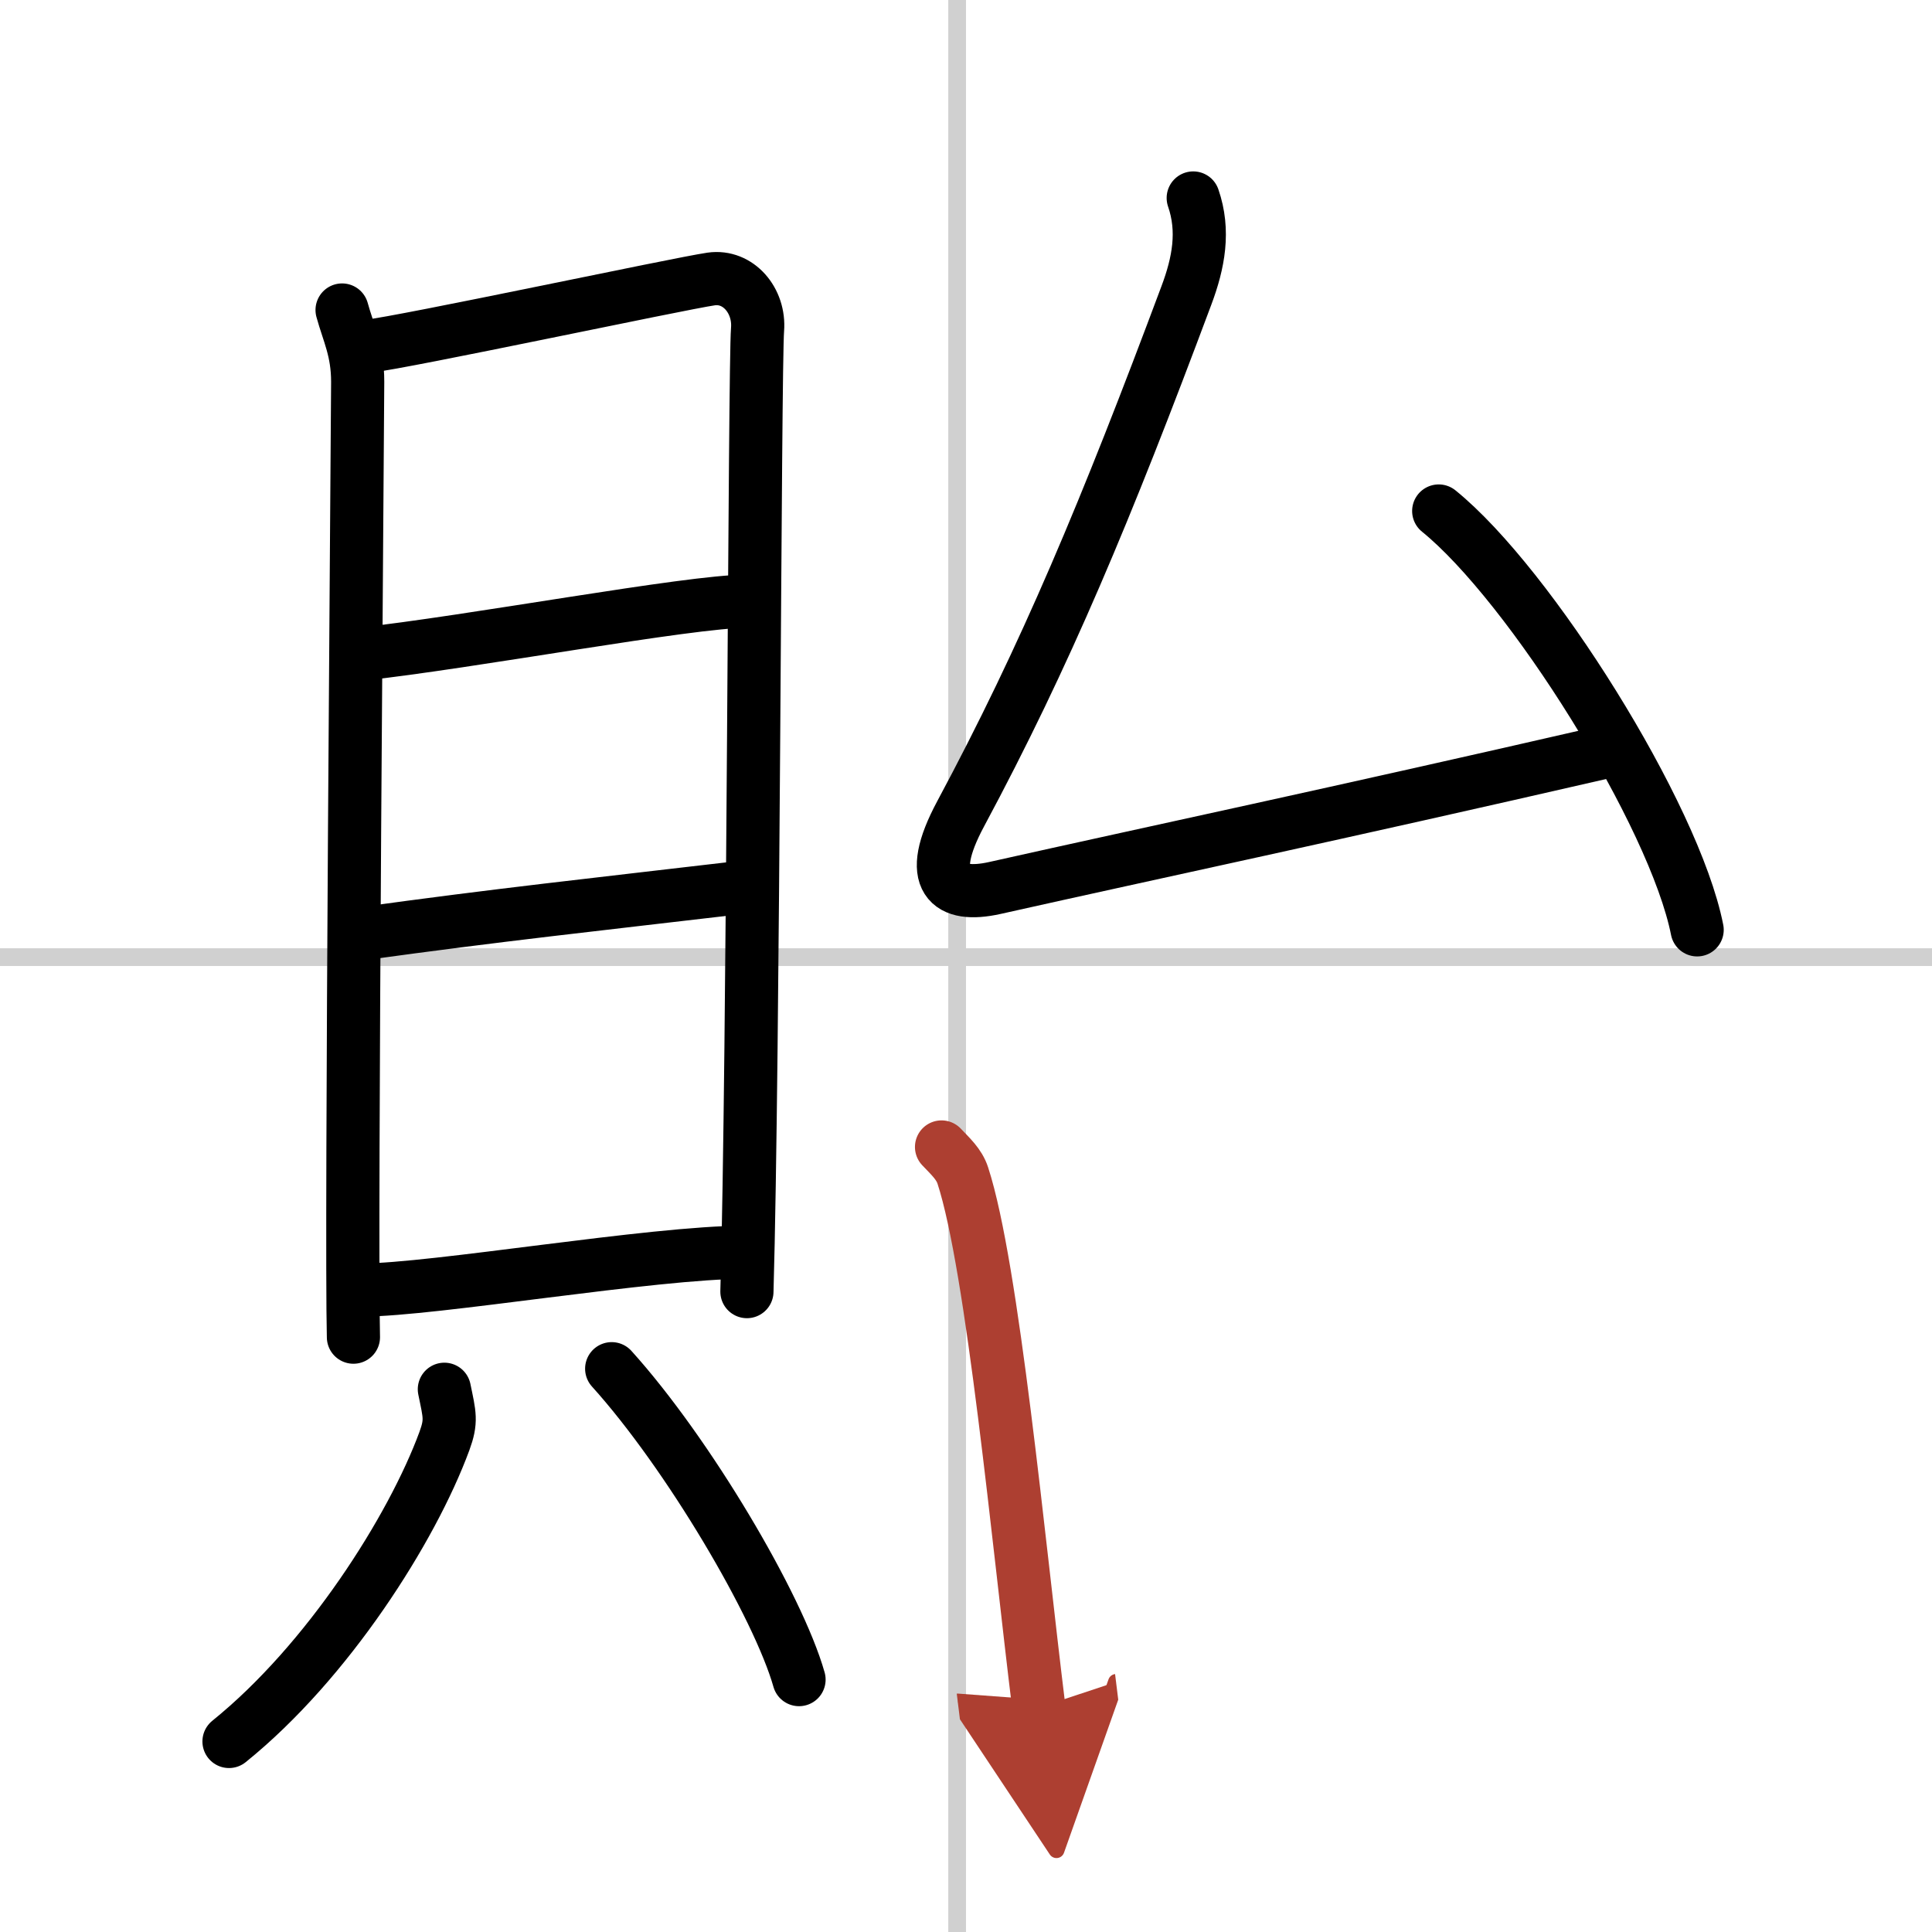
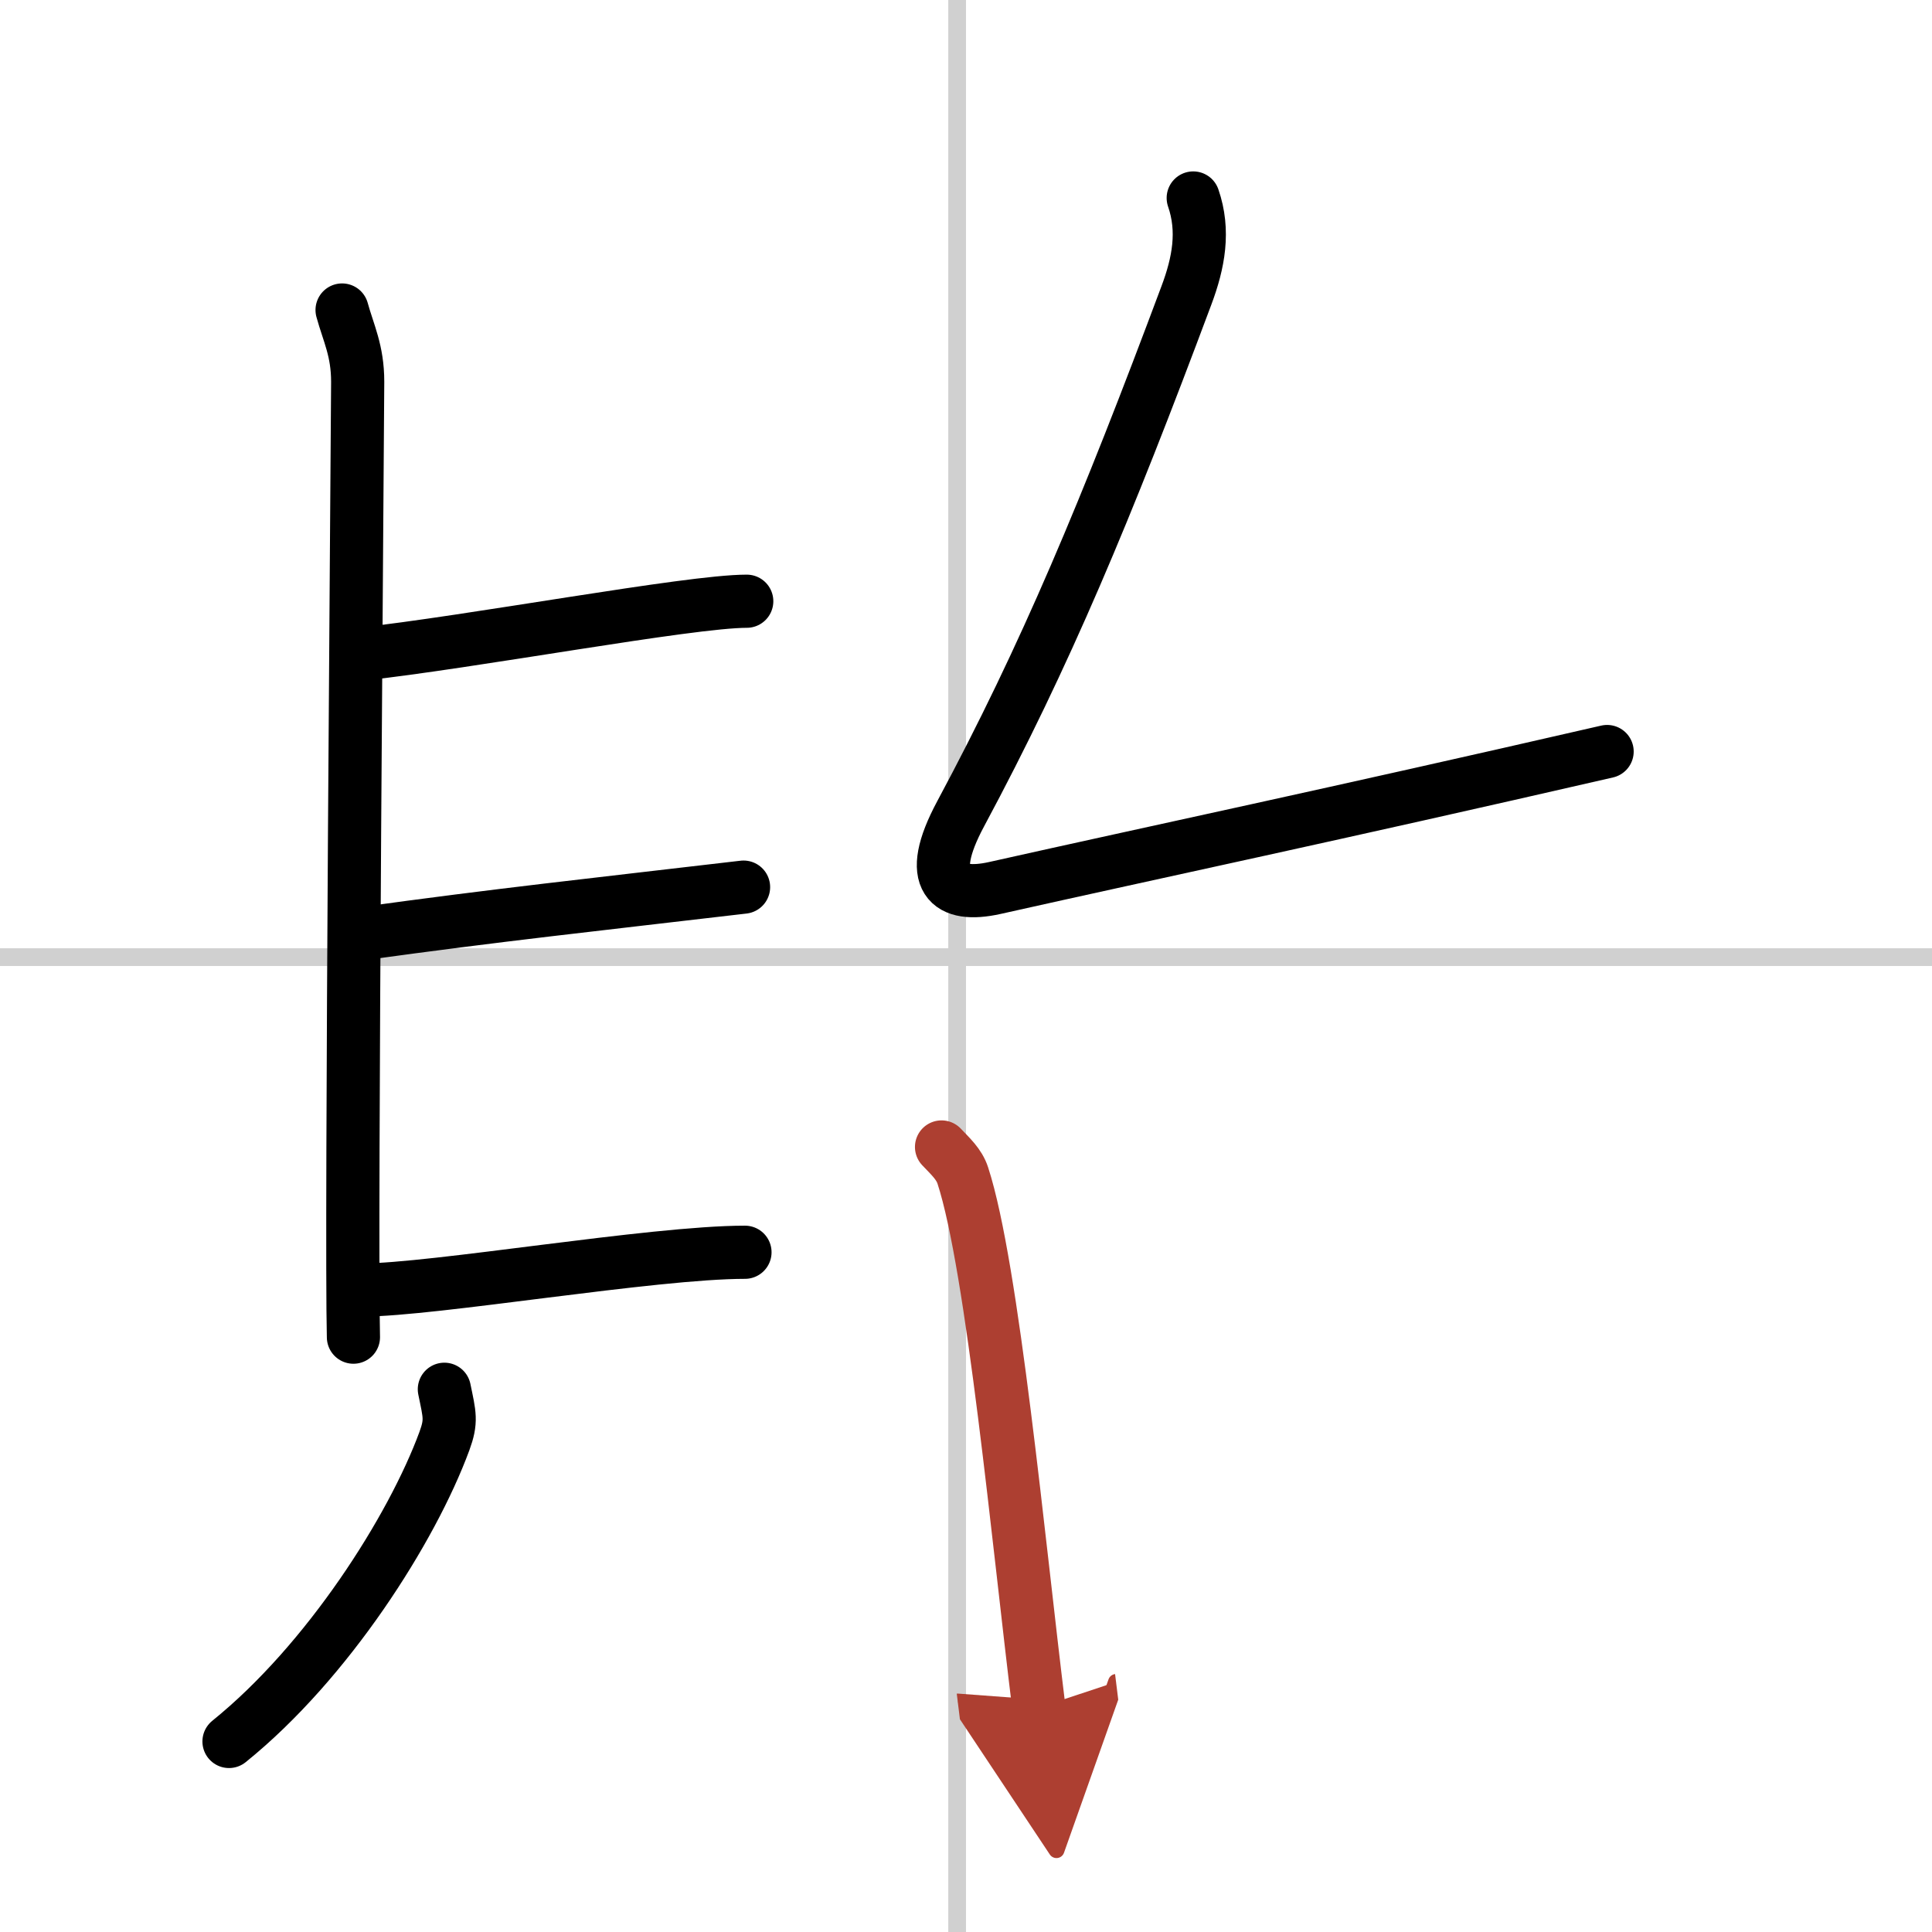
<svg xmlns="http://www.w3.org/2000/svg" width="400" height="400" viewBox="0 0 109 109">
  <defs>
    <marker id="a" markerWidth="4" orient="auto" refX="1" refY="5" viewBox="0 0 10 10">
      <polyline points="0 0 10 5 0 10 1 5" fill="#ad3f31" stroke="#ad3f31" />
    </marker>
  </defs>
  <g fill="none" stroke="#000" stroke-linecap="round" stroke-linejoin="round" stroke-width="3">
    <rect width="100%" height="100%" fill="#fff" stroke="#fff" />
    <line x1="54" x2="54" y2="109" stroke="#d0d0d0" stroke-width="1" />
    <line x2="109" y1="54" y2="54" stroke="#d0d0d0" stroke-width="1" />
    <path d="m19.3 17.49c0.36 1.31 0.88 2.29 0.88 4.05 0 1.75-0.39 48.11-0.24 53.9" />
-     <path d="m20.78 19.53c2.03-0.22 17.49-3.52 19.34-3.79 1.54-0.22 2.75 1.23 2.62 2.85-0.17 2.06-0.22 41.11-0.6 54.28" />
    <path d="m20.24 36.92c6.37-0.69 18.64-3 21.89-3" />
    <path d="m20.41 52.68c7.75-1.07 13.02-1.63 21.54-2.63" />
    <path d="m20.43 72.78c4.03 0 16.38-2.13 21.6-2.13" />
    <path d="m25.07 78.38c0.3 1.46 0.42 1.78 0 2.93-1.82 4.94-6.57 12.44-12.15 16.94" />
-     <path d="m34.51 77.22c4.3 4.76 9.39 13.38 10.57 17.54" />
    <path d="M67.32,11.17c0.64,1.85,0.31,3.65-0.39,5.51C62.42,28.75,58.98,37,54.2,45.91c-2.03,3.78-0.65,4.76,1.92,4.19C65.5,48,75,46,90.67,42.4" />
-     <path d="m81.17 28.83c5.15 4.17 13.3 17.15 14.58 23.63" />
    <path d="m53.12 64.71c0.49 0.52 0.99 0.96 1.2 1.61 1.69 5.18 3.14 20.72 4.29 30.02" marker-end="url(#a)" stroke="#ad3f31" />
  </g>
</svg>